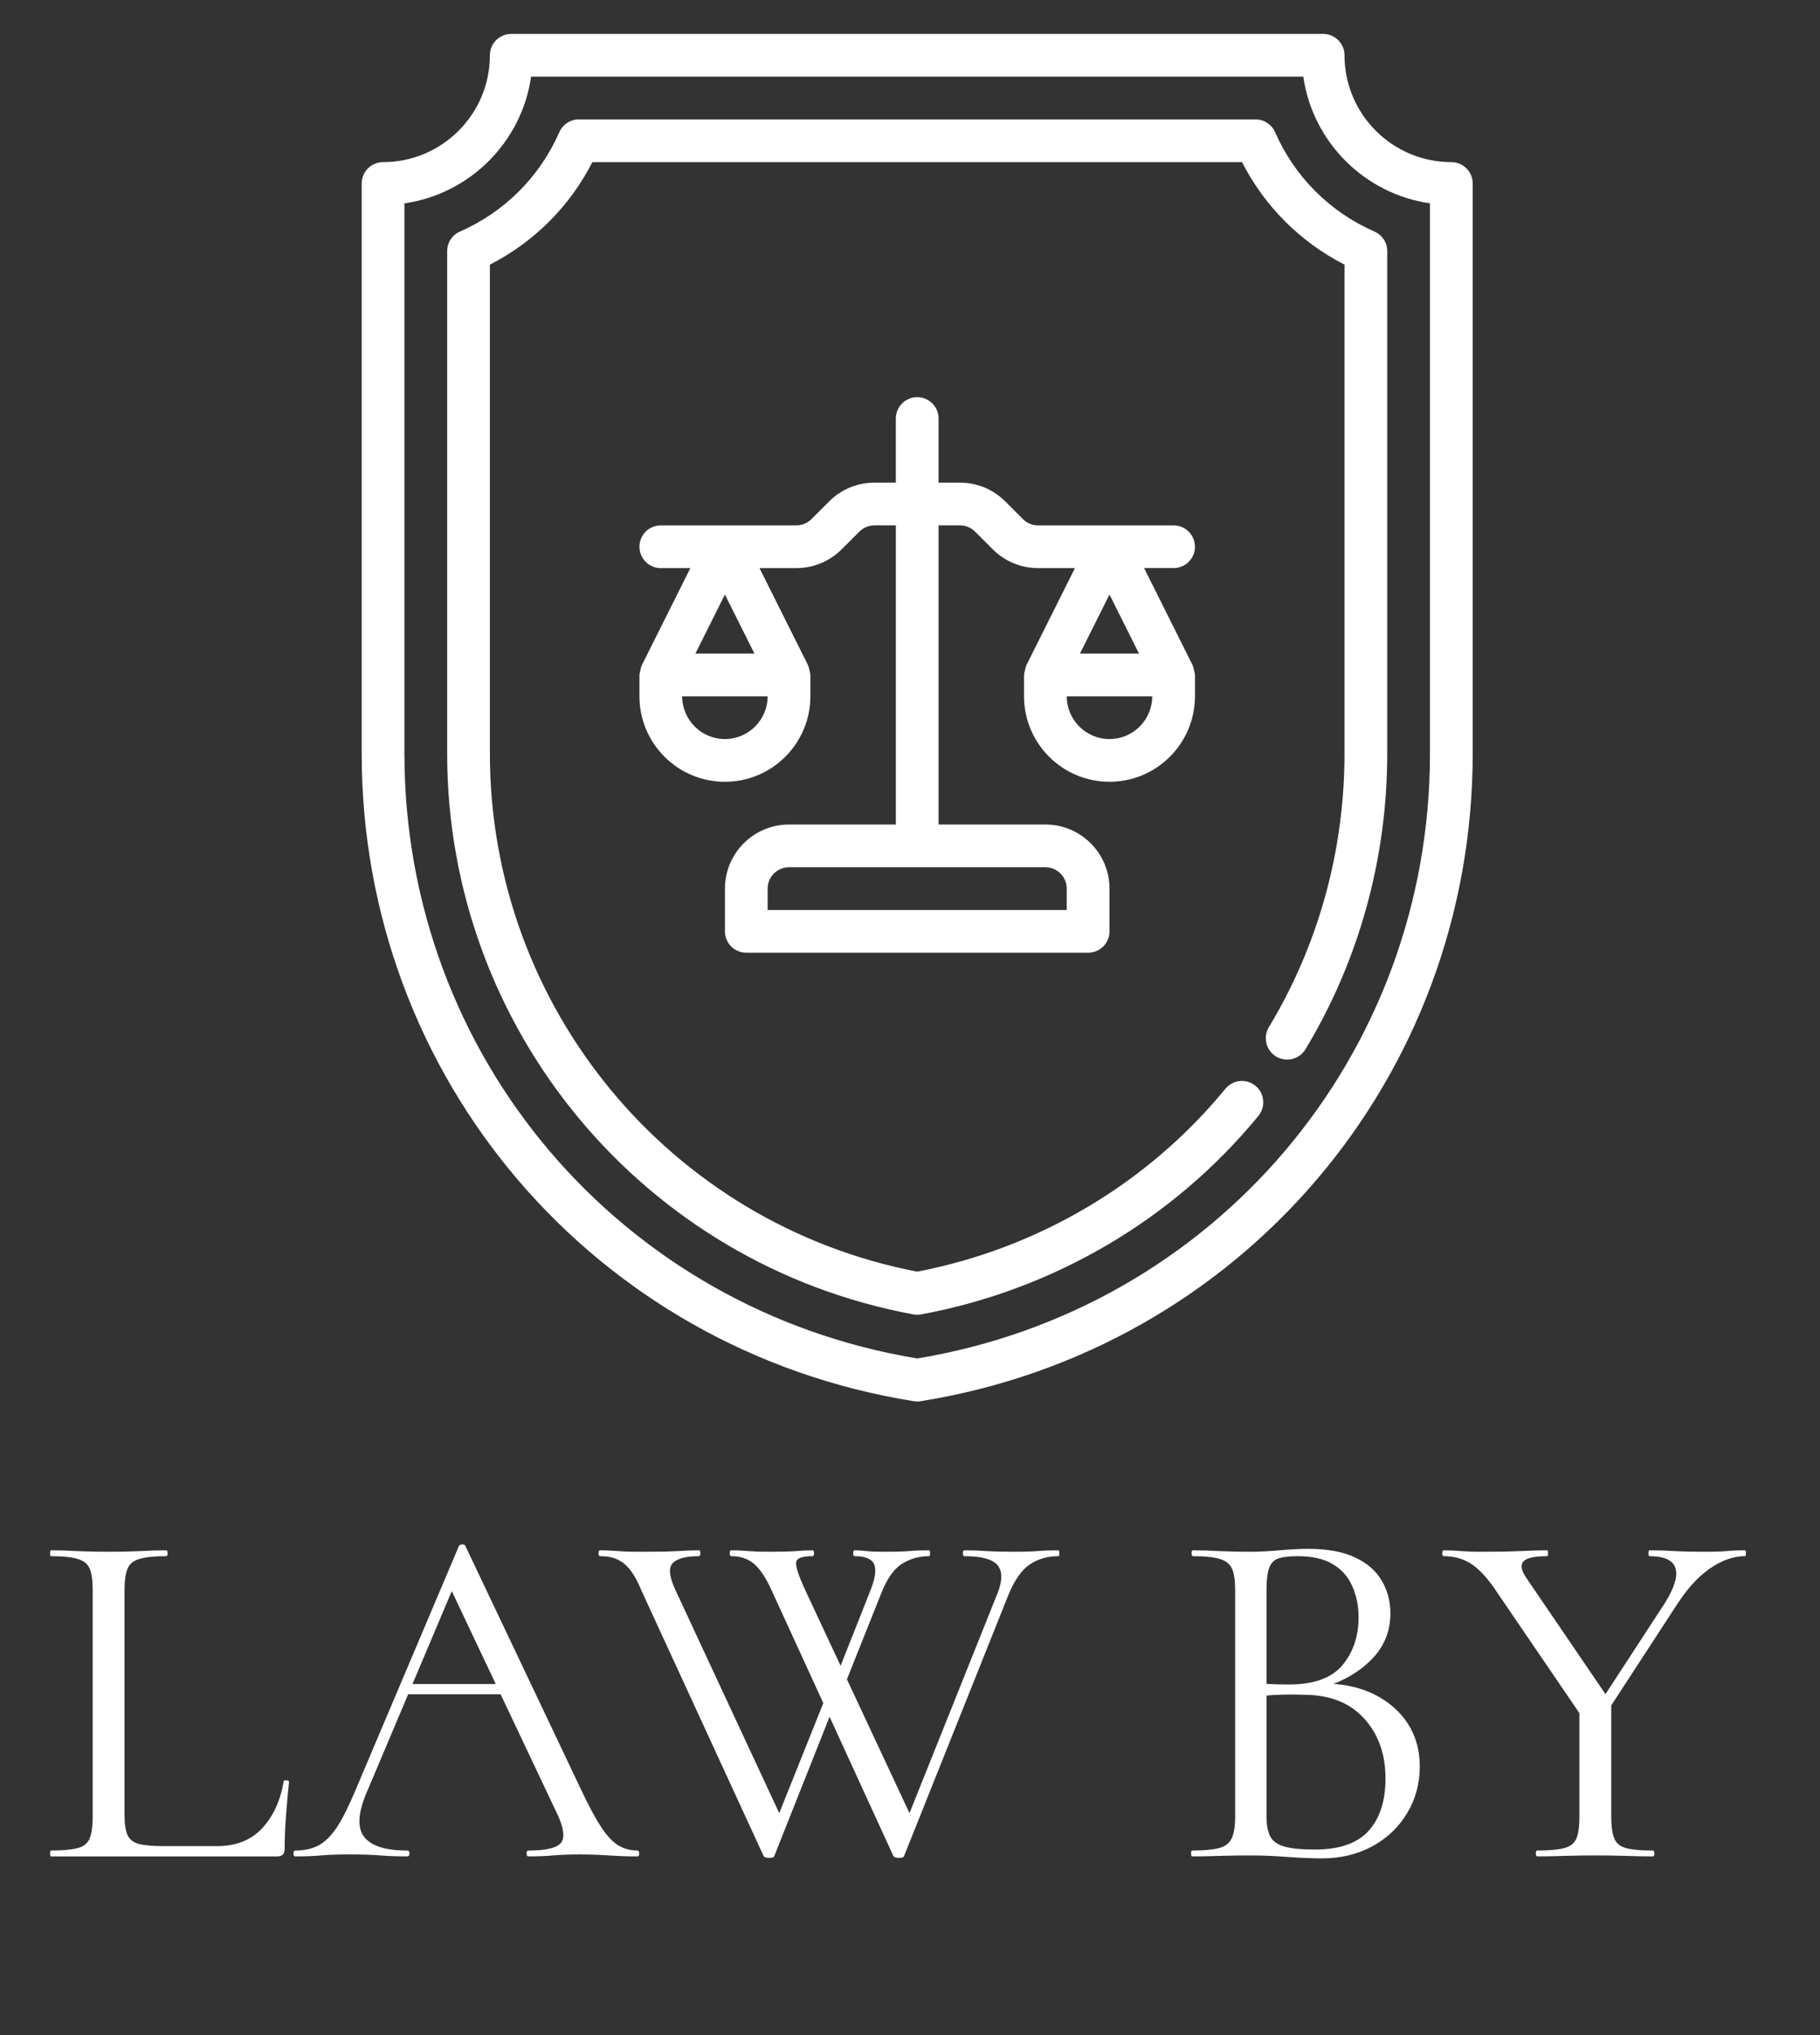
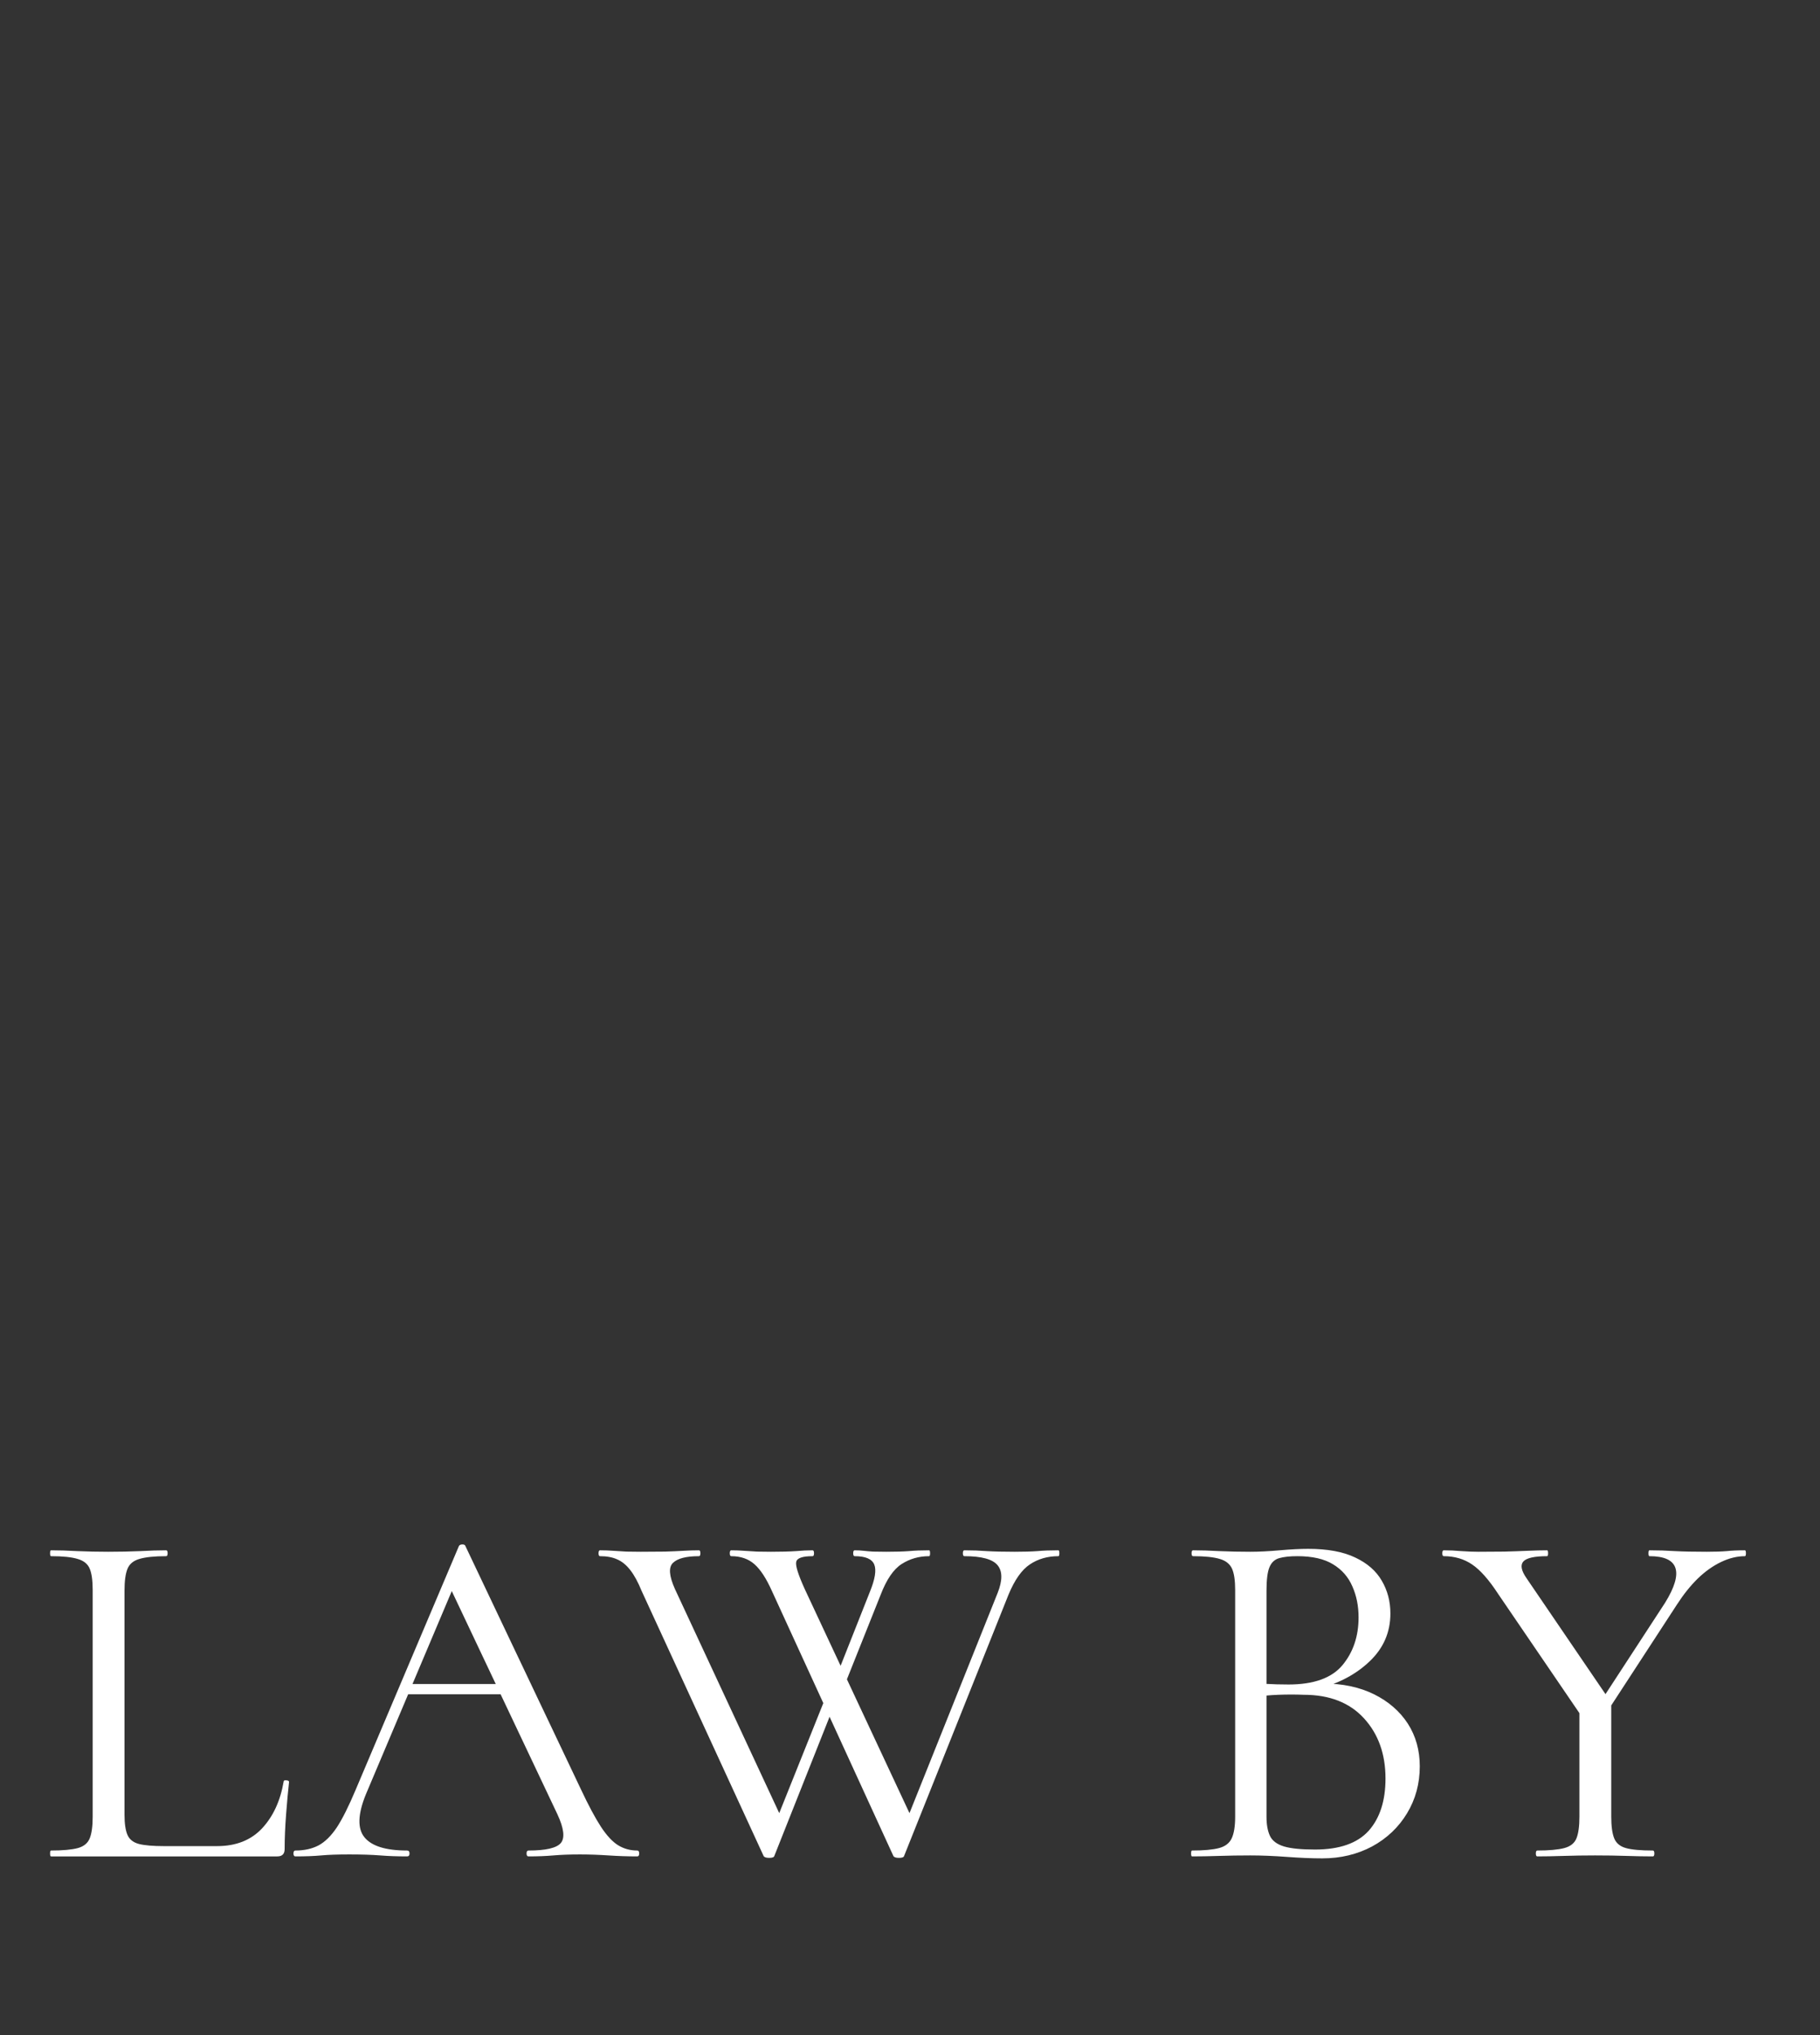
<svg xmlns="http://www.w3.org/2000/svg" version="1.1" tabindex="0" id="logo" viewBox="0 0 161 180">
  <rect x="0" y="0" width="161" height="180" fill="#333333" stroke="none" />
  <g transform="translate(32,3) scale(1.21,1.21)" style="color: rgb(255, 255, 255);">
    <g>
      <g transform="translate(-9.375, 0) scale(1.562)">
-         <path d="M57,6c-2.757,0-5-2.243-5-5,0-.553-.447-1-1-1H13c-.553,0-1,.447-1,1,0,2.757-2.243,5-5,5-.553,0-1,.447-1,1v26.682c0,15.164,10.868,27.91,25.842,30.306,.053,.009,.105,.013,.158,.013s.105-.004,.158-.013c14.974-2.396,25.842-15.142,25.842-30.306V7c0-.553-.447-1-1-1Zm-1,27.682c0,14.123-10.084,26.001-24,28.306-13.916-2.305-24-14.183-24-28.306V7.929c3.062-.439,5.489-2.867,5.929-5.929H50.071c.439,3.062,2.867,5.489,5.929,5.929v25.753Z" fill="#ffffff" />
-         <path d="M48.751,4.599c-.159-.363-.519-.599-.916-.599H16.165c-.397,0-.757,.235-.916,.599-.913,2.085-2.565,3.737-4.65,4.65-.363,.159-.599,.519-.599,.916v23.517c0,12.868,9.176,23.904,21.818,26.243,.06,.011,.121,.017,.182,.017s.122-.006,.182-.017c6.209-1.148,11.815-4.447,15.789-9.291,.35-.427,.288-1.057-.14-1.407-.427-.351-1.057-.287-1.407,.14-3.635,4.431-8.751,7.465-14.424,8.558-11.601-2.234-20-12.4-20-24.242V10.797c2.067-1.057,3.74-2.729,4.797-4.797h30.406c1.057,2.068,2.729,3.741,4.797,4.797v22.885c0,4.537-1.224,8.964-3.54,12.802-.285,.473-.133,1.088,.34,1.373,.472,.285,1.087,.133,1.373-.34,2.504-4.149,3.827-8.934,3.827-13.835V10.165c0-.397-.235-.757-.599-.916-2.085-.913-3.736-2.564-4.65-4.65Z" fill="#ffffff" />
-         <path d="M45,24c0-.553-.447-1-1-1h-6.343c-.267,0-.519-.104-.708-.293l-.828-.828c-.566-.566-1.32-.879-2.121-.879h-1v-3c0-.553-.447-1-1-1s-1,.447-1,1v3h-1c-.801,0-1.555,.312-2.121,.879l-.827,.827c-.19,.189-.442,.294-.709,.294h-6.343c-.553,0-1,.447-1,1s.447,1,1,1h1.382l-2.276,4.553c-.005,.01-.004,.02-.008,.03-.028,.06-.036,.126-.052,.191-.016,.066-.038,.13-.04,.196,0,.011-.006,.019-.006,.03v1c0,2.206,1.794,4,4,4s4-1.794,4-4v-1c0-.011-.006-.019-.006-.03-.002-.066-.024-.13-.039-.196-.016-.065-.024-.132-.052-.192-.004-.01-.003-.02-.008-.03l-2.276-4.553h1.725c.8,0,1.554-.312,2.122-.879l.828-.828c.187-.187,.444-.293,.707-.293h1v14h-5c-1.654,0-3,1.346-3,3v2c0,.553,.447,1,1,1h16c.553,0,1-.447,1-1v-2c0-1.654-1.346-3-3-3h-5v-14h1c.263,0,.521,.106,.707,.293l.829,.829c.567,.566,1.321,.878,2.121,.878h1.725l-2.276,4.553c-.005,.01-.004,.02-.008,.03-.028,.06-.036,.126-.052,.191-.016,.066-.038,.13-.04,.196,0,.011-.006,.019-.006,.03v1c0,2.206,1.794,4,4,4s4-1.794,4-4v-1c0-.011-.006-.019-.006-.03-.002-.066-.024-.13-.039-.196-.016-.065-.024-.132-.052-.192-.004-.01-.003-.02-.008-.03l-2.276-4.553h1.382c.553,0,1-.447,1-1Zm-22,2.236l1.382,2.764h-2.764l1.382-2.764Zm0,6.764c-1.103,0-2-.897-2-2h4c0,1.103-.897,2-2,2Zm16,7v1h-14v-1c0-.552,.448-1,1-1h12c.552,0,1,.448,1,1Zm2-13.764l1.382,2.764h-2.764l1.382-2.764Zm0,6.764c-1.103,0-2-.897-2-2h4c0,1.103-.897,2-2,2Z" fill="#ffffff" />
-       </g>
+         </g>
    </g>
  </g>
  <g transform="translate(3,124) scale(1.444,1.444)" style="color: rgb(255, 255, 255);">
    <g opacity="1" fill="#ffffff" style="font-size: 30px; font-family: &quot;Cormorant&quot;, &quot;Source Sans 3&quot;, &quot;Roboto&quot;; font-style: normal; font-weight: normal">
      <path d="M5.55 11.55L5.55 25.29Q5.55 26.1 5.73 26.52Q5.91 26.94 6.44 27.08Q6.96 27.21 7.95 27.21L11.22 27.21Q12.96 27.21 13.98 26.12Q15 25.02 15.3 23.25Q15.3 23.16 15.47 23.18Q15.63 23.19 15.63 23.28Q15.54 24.09 15.45 25.25Q15.36 26.4 15.36 27.39Q15.36 27.84 14.91 27.84L1.05 27.84Q0.99 27.84 0.99 27.66Q0.99 27.48 1.05 27.48Q2.13 27.48 2.69 27.33Q3.24 27.18 3.42 26.73Q3.6 26.28 3.6 25.41L3.6 11.52Q3.6 10.65 3.42 10.22Q3.24 9.78 2.68 9.62Q2.13 9.45 1.05 9.45Q0.99 9.45 0.99 9.27Q0.99 9.09 1.05 9.09Q1.77 9.09 2.67 9.14Q3.57 9.18 4.56 9.18Q5.61 9.18 6.51 9.14Q7.41 9.09 8.1 9.09Q8.19 9.09 8.19 9.27Q8.19 9.45 8.1 9.45Q7.02 9.45 6.46 9.62Q5.91 9.78 5.73 10.23Q5.55 10.68 5.55 11.55ZM22.38 17.91L22.83 17.28L29.01 17.28L29.22 17.91ZM36.96 27.48Q37.08 27.48 37.08 27.66Q37.08 27.84 36.96 27.84Q36.09 27.84 35.19 27.78Q34.29 27.72 33.45 27.72Q32.52 27.72 31.83 27.78Q31.14 27.84 30.3 27.84Q30.18 27.84 30.18 27.66Q30.18 27.48 30.3 27.48Q31.89 27.48 32.28 27.02Q32.67 26.55 32.07 25.26L25.41 11.19L26.16 10.26L20.34 24.03Q19.59 25.86 20.25 26.67Q20.91 27.48 22.86 27.48Q23.01 27.48 23.01 27.66Q23.01 27.84 22.86 27.84Q21.96 27.84 21.21 27.78Q20.46 27.72 19.32 27.72Q18.24 27.72 17.6 27.78Q16.95 27.84 16.02 27.84Q15.9 27.84 15.9 27.66Q15.9 27.48 16.02 27.48Q16.83 27.48 17.43 27.17Q18.03 26.85 18.56 26.06Q19.08 25.26 19.71 23.76L26.04 8.82Q26.1 8.73 26.25 8.73Q26.4 8.73 26.43 8.82L33.51 23.73Q34.2 25.2 34.74 26.03Q35.28 26.85 35.81 27.17Q36.33 27.48 36.96 27.48ZM49.23 18.06L45.36 27.81Q45.33 27.93 45.05 27.93Q44.76 27.93 44.7 27.81L37.23 11.58Q36.9 10.77 36.54 10.31Q36.18 9.84 35.74 9.65Q35.31 9.45 34.68 9.45Q34.59 9.45 34.59 9.27Q34.59 9.09 34.68 9.09Q35.1 9.09 35.49 9.12Q35.88 9.15 36.3 9.17Q36.72 9.18 37.17 9.18Q38.01 9.18 38.66 9.17Q39.3 9.15 39.8 9.12Q40.29 9.09 40.74 9.09Q40.83 9.09 40.83 9.27Q40.83 9.45 40.74 9.45Q39.57 9.45 39.15 9.86Q38.73 10.26 39.27 11.46L45.93 25.77L44.85 27.21L48.78 17.4ZM62.76 9.09Q62.82 9.09 62.82 9.27Q62.82 9.45 62.76 9.45Q61.77 9.45 61.02 9.95Q60.27 10.44 59.7 11.82L53.31 27.81Q53.28 27.93 53 27.93Q52.71 27.93 52.65 27.81L45.21 11.58Q44.7 10.44 44.15 9.95Q43.59 9.45 42.72 9.45Q42.63 9.45 42.63 9.27Q42.63 9.09 42.72 9.09Q43.11 9.09 43.5 9.12Q43.89 9.15 44.3 9.17Q44.7 9.18 45.15 9.18Q46.11 9.18 46.68 9.14Q47.25 9.09 47.7 9.09Q47.79 9.09 47.79 9.27Q47.79 9.45 47.7 9.45Q46.77 9.45 46.7 9.8Q46.62 10.14 47.22 11.46L53.91 25.77L52.83 27.21L59.04 11.7Q59.49 10.56 59.04 10.01Q58.59 9.45 57 9.45Q56.91 9.45 56.91 9.27Q56.91 9.09 57 9.09Q57.72 9.09 58.38 9.14Q59.04 9.18 60.09 9.18Q60.93 9.18 61.47 9.14Q62.01 9.09 62.76 9.09ZM48.93 17.4L51.21 11.64Q51.69 10.47 51.48 9.96Q51.27 9.45 50.28 9.45Q50.19 9.45 50.19 9.27Q50.19 9.09 50.28 9.09Q50.58 9.09 50.83 9.12Q51.09 9.15 51.41 9.17Q51.72 9.18 52.23 9.18Q53.07 9.18 53.6 9.14Q54.12 9.09 54.84 9.09Q54.9 9.09 54.9 9.27Q54.9 9.45 54.84 9.45Q53.91 9.45 53.16 9.93Q52.41 10.41 51.87 11.82L49.38 18.06ZM78.66 17.58L78.99 17.25Q80.76 17.25 82.1 17.91Q83.43 18.57 84.17 19.71Q84.9 20.85 84.9 22.32Q84.9 23.91 84.12 25.2Q83.34 26.49 81.98 27.23Q80.61 27.96 78.93 27.96Q77.97 27.96 76.76 27.87Q75.54 27.78 74.52 27.78Q73.53 27.78 72.61 27.81Q71.7 27.84 70.95 27.84Q70.89 27.84 70.89 27.66Q70.89 27.48 70.95 27.48Q72.03 27.48 72.6 27.33Q73.17 27.18 73.38 26.73Q73.59 26.28 73.59 25.41L73.59 11.52Q73.59 10.65 73.4 10.22Q73.2 9.78 72.65 9.62Q72.09 9.45 71.01 9.45Q70.92 9.45 70.92 9.27Q70.92 9.09 71.01 9.09Q71.73 9.09 72.63 9.14Q73.53 9.18 74.52 9.18Q75.3 9.18 76.32 9.09Q77.34 9 78.06 9Q79.83 9 80.94 9.53Q82.05 10.05 82.57 10.95Q83.1 11.85 83.1 12.96Q83.1 14.67 81.85 15.87Q80.61 17.07 78.66 17.58ZM77.4 9.45Q76.71 9.45 76.29 9.57Q75.87 9.69 75.69 10.13Q75.51 10.56 75.51 11.58L75.51 17.46L74.55 17.22Q75.51 17.28 76.14 17.3Q76.77 17.31 76.86 17.31Q79.17 17.31 80.16 16.13Q81.15 14.94 81.15 13.2Q81.15 12.15 80.77 11.3Q80.4 10.44 79.59 9.95Q78.78 9.45 77.4 9.45ZM78.48 27.42Q80.73 27.42 81.77 26.27Q82.8 25.11 82.8 23.07Q82.8 20.82 81.48 19.38Q80.16 17.94 77.79 17.94Q77.04 17.91 76.24 17.94Q75.45 17.97 74.64 18.09L75.51 17.76L75.51 25.41Q75.51 26.13 75.72 26.58Q75.93 27.03 76.58 27.23Q77.22 27.42 78.48 27.42ZM74.55 17.22ZM95.43 19.2L99.93 12.3Q100.8 10.89 100.56 10.17Q100.32 9.45 98.97 9.45Q98.91 9.45 98.91 9.27Q98.91 9.09 98.97 9.09Q99.78 9.09 100.53 9.14Q101.28 9.18 102.48 9.18Q103.23 9.18 103.7 9.14Q104.16 9.09 104.82 9.09Q104.88 9.09 104.88 9.27Q104.88 9.45 104.82 9.45Q104.1 9.45 103.35 9.81Q102.6 10.17 101.92 10.83Q101.25 11.49 100.65 12.42L95.94 19.65ZM95.1 19.68L89.7 11.76Q88.86 10.47 88.11 9.96Q87.36 9.45 86.37 9.45Q86.28 9.45 86.28 9.27Q86.28 9.09 86.37 9.09Q86.88 9.09 87.45 9.14Q88.02 9.18 88.5 9.18Q89.31 9.18 90.07 9.17Q90.84 9.15 91.51 9.12Q92.19 9.09 92.7 9.09Q92.76 9.09 92.76 9.27Q92.76 9.45 92.7 9.45Q91.53 9.45 91.24 9.78Q90.96 10.11 91.44 10.8L96.57 18.33ZM94.68 18.54L96.63 18.27L96.63 25.41Q96.63 26.28 96.81 26.73Q96.99 27.18 97.53 27.33Q98.07 27.48 99.18 27.48Q99.27 27.48 99.27 27.66Q99.27 27.84 99.18 27.84Q98.46 27.84 97.57 27.81Q96.69 27.78 95.64 27.78Q94.65 27.78 93.72 27.81Q92.79 27.84 92.1 27.84Q92.01 27.84 92.01 27.66Q92.01 27.48 92.1 27.48Q93.18 27.48 93.75 27.33Q94.32 27.18 94.5 26.73Q94.68 26.28 94.68 25.41Z" />
    </g>
  </g>
</svg>